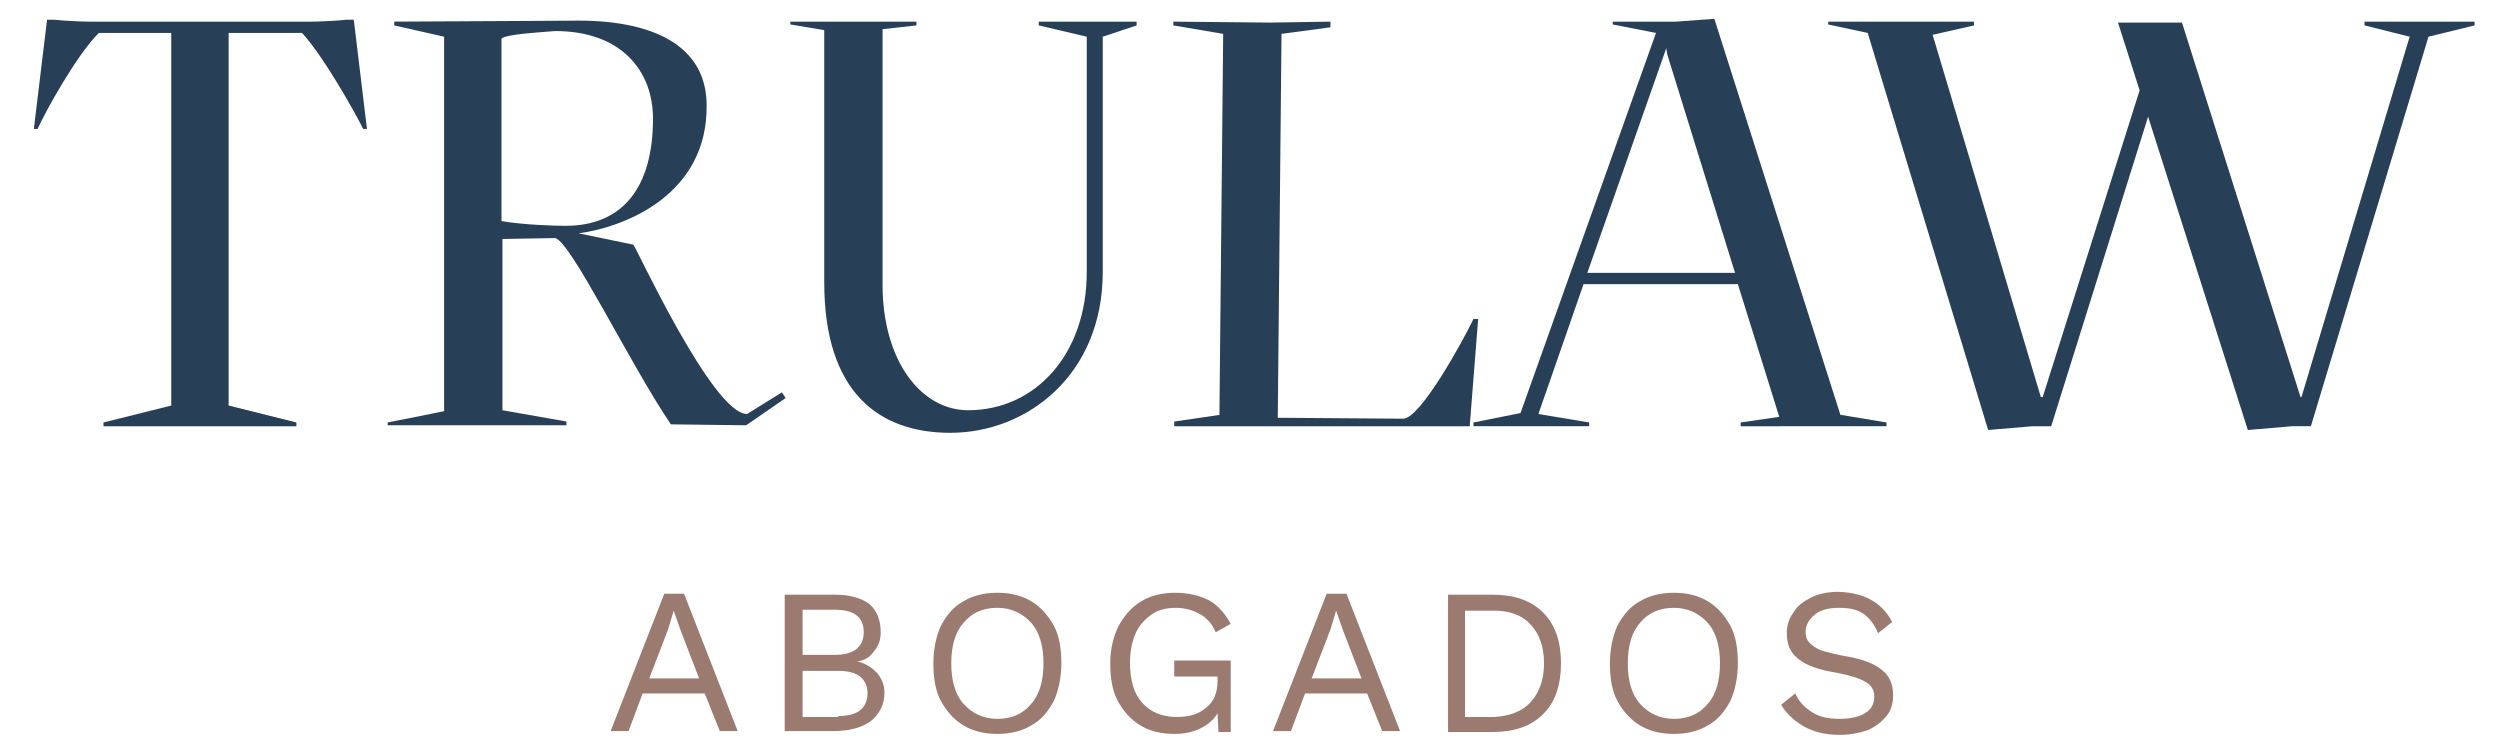
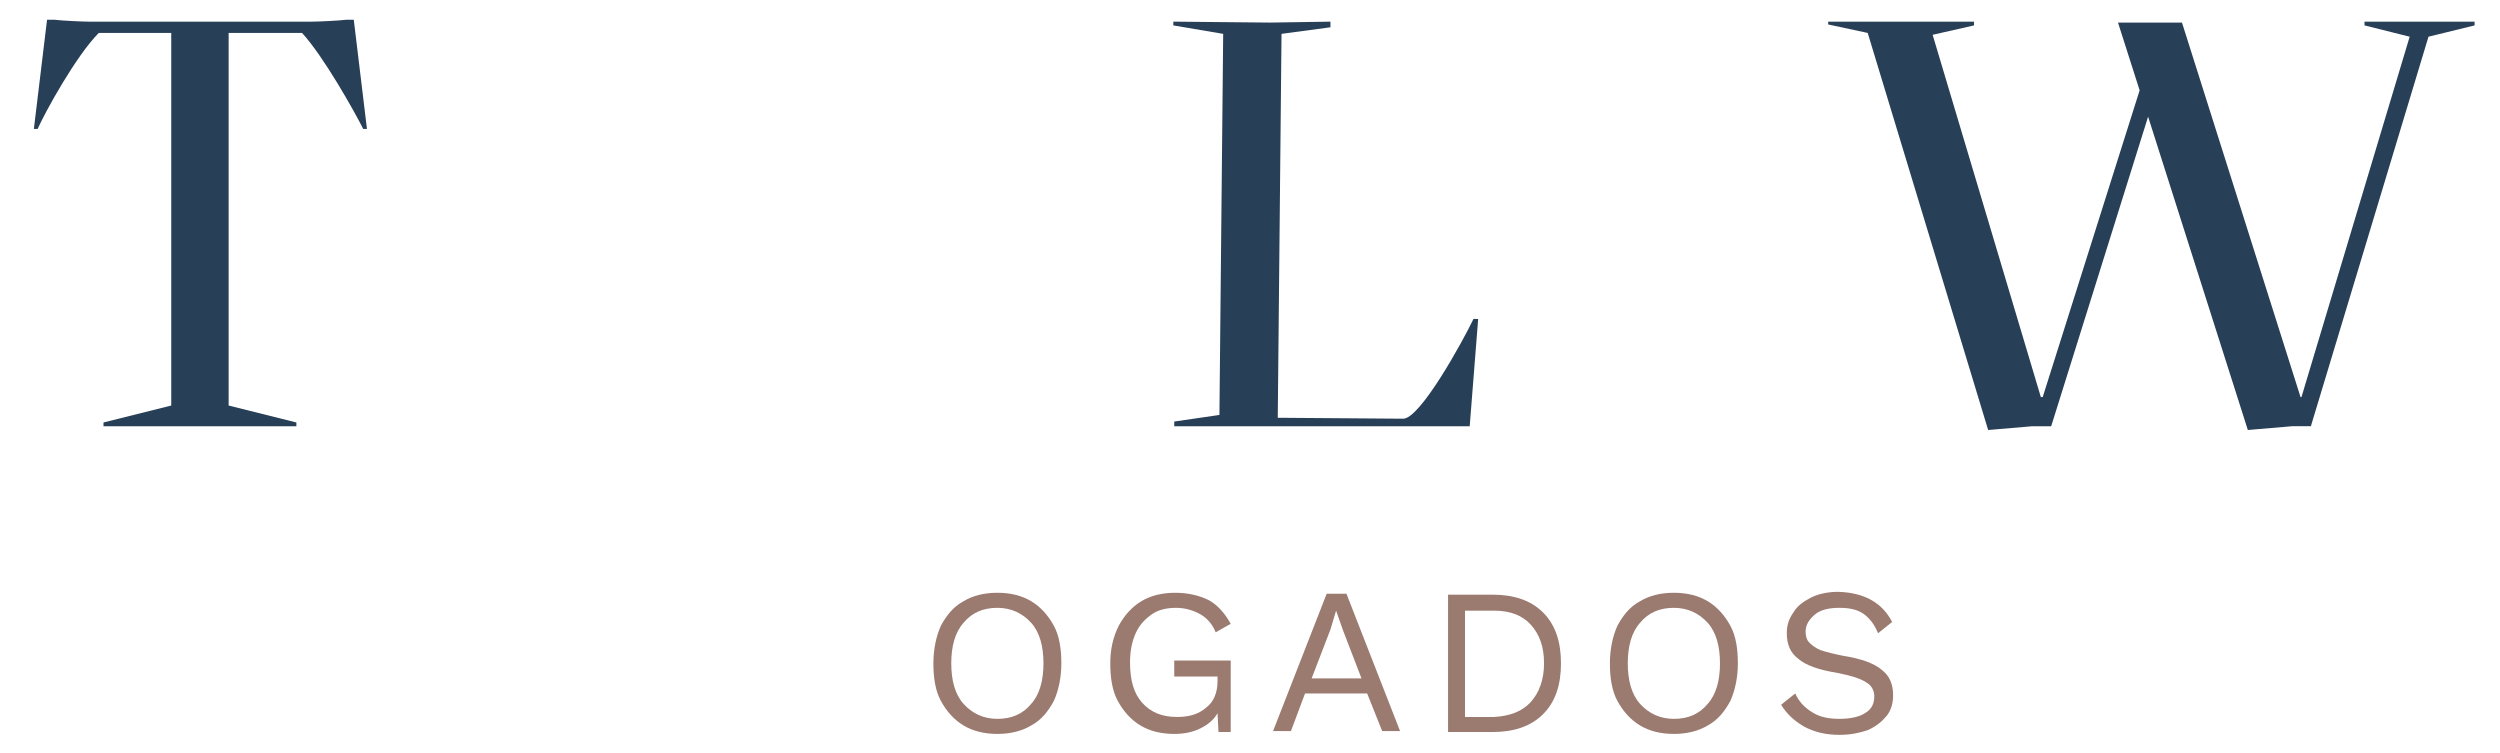
<svg xmlns="http://www.w3.org/2000/svg" version="1.1" id="Capa_1" x="0px" y="0px" viewBox="0 0 265.7 80" style="enable-background:new 0 0 265.7 80;" xml:space="preserve">
  <style type="text/css">
	.st0{fill:#283F58;}
	.st1{fill:#9B7A70;}
</style>
  <g>
    <g>
      <g>
        <path class="st0" d="M24.3,3.5v39.6l7.2,1.8v0.4H11v-0.4l7.2-1.8V3.5h-7.7C8.1,5.9,4.8,11.9,4,13.7H3.6L5,2.1h0.8     c0.8,0.1,3,0.2,3.6,0.2h23.8c0.6,0,2.8-0.1,3.6-0.2h0.8l1.4,11.6h-0.4c-0.9-1.8-4.2-7.7-6.5-10.2H24.3z" />
-         <path class="st0" d="M41.2,44.9l6-1.2V3.9l-5.3-1.2V2.3l18.7-0.1c8.7-0.2,14.5,2.6,14.5,9c0.1,9.4-8.5,12.9-13.6,13.6l5.8,1.2     c0.2,0,8.4,18,12.1,18l3.7-2.3l0.4,0.6l-4.2,2.9l-8-0.1c-4.4-6.5-10.6-19.4-12.3-19.8l-5.6,0.1v18.2l6.8,1.2v0.4H41.2V44.9z      M60.1,24c6.1,0,9.3-4.1,9.3-11.4c0-5-3.3-9.3-10.4-9.3c-1,0.1-5.2,0.3-5.7,0.8v19.4C55.7,23.9,58.9,24,60.1,24z" />
-         <path class="st0" d="M84,2.3h13.4v0.4l-3.6,0.4v27.2c0,7.9,4,13.3,9.1,13.3c7.1,0,12.6-5.9,12.6-14.7v-25l-5.1-1.2V2.3h10.4v0.4     l-3.6,1.2v25c0,11-8.1,17.1-16.2,17.1c-7.6,0-13.4-4.3-13.4-16V3.2L84,2.6V2.3z" />
        <path class="st0" d="M157.1,33.9l-0.9,11.4h-31.4v-0.5l4.8-0.7L130,3.6l-5.3-0.9V2.3L135,2.4l6.4-0.1v0.6l-5.2,0.7l-0.4,40.8     l13.3,0.1c1.8,0.1,6.4-8.3,7.5-10.6L157.1,33.9z" />
-         <path class="st0" d="M200.5,44.9v0.4H185v-0.4l4.1-0.6l-4.4-14.1h-16.4L163.5,44l5.4,0.9v0.4h-12.3v-0.4l5-1L176,3.5l-4.6-0.9     V2.3h6.7l4.1-0.3l13.4,42.1h0.1L200.5,44.9z M184.4,29l-7.2-23.2l-0.1-0.6V5.1L168.7,29H184.4z" />
        <path class="st0" d="M263,2.7l-4.9,1.2l-12.5,41.4h-2l-4.7,0.4l-10.6-33.3L218,45.3h-2l-4.7,0.4L198.5,3.5l-4.2-0.9V2.3h15.5v0.4     l-4.4,1l11.5,38.5h0.2l10.3-32.6l-2.3-7.2h6.8l12.6,39.8h0.1l11.5-38.3l-4.8-1.2V2.3H263V2.7z" />
      </g>
    </g>
    <g>
      <g>
-         <path class="st1" d="M74.9,73.7h-6.6l-1.5,4h-1.9l5.7-14.6h2.1l5.7,14.6h-1.9L74.9,73.7z M74.3,72.1l-2-5.2l-0.7-2h0l-0.6,2     l-2,5.2H74.3z" />
-         <path class="st1" d="M83.5,63.2h5.2c1.7,0,2.9,0.4,3.7,1c0.8,0.7,1.2,1.7,1.2,3c0,0.8-0.2,1.4-0.7,2c-0.4,0.6-1,1-1.8,1.1v0     c0.9,0.2,1.5,0.6,2.1,1.2c0.5,0.6,0.8,1.3,0.8,2.1c0,1.3-0.5,2.2-1.4,3c-0.9,0.7-2.3,1.1-4,1.1h-5.2V63.2z M88.7,69.6     c1,0,1.8-0.2,2.3-0.6c0.5-0.4,0.8-1,0.8-1.8c0-1.6-1-2.4-3.1-2.4h-3.4v4.8H88.7z M89.1,76.1c1,0,1.8-0.2,2.3-0.6     c0.5-0.4,0.8-1,0.8-1.8c0-0.8-0.3-1.4-0.8-1.8c-0.5-0.4-1.3-0.6-2.3-0.6h-3.8v4.9H89.1z" />
        <path class="st1" d="M109.6,63.9c1,0.6,1.8,1.5,2.4,2.6c0.6,1.1,0.8,2.5,0.8,4c0,1.5-0.3,2.9-0.8,4c-0.6,1.1-1.3,2-2.4,2.6     c-1,0.6-2.2,0.9-3.6,0.9c-1.4,0-2.6-0.3-3.6-0.9c-1-0.6-1.8-1.5-2.4-2.6c-0.6-1.1-0.8-2.5-0.8-4c0-1.5,0.3-2.9,0.8-4     c0.6-1.1,1.3-2,2.4-2.6c1-0.6,2.2-0.9,3.6-0.9C107.4,63,108.6,63.3,109.6,63.9z M102.4,66.2c-0.9,1-1.3,2.5-1.3,4.3     c0,1.8,0.4,3.3,1.3,4.3c0.9,1,2.1,1.6,3.6,1.6c1.5,0,2.7-0.5,3.6-1.6c0.9-1,1.3-2.5,1.3-4.3c0-1.8-0.4-3.3-1.3-4.3     c-0.9-1-2.1-1.6-3.6-1.6C104.5,64.6,103.3,65.1,102.4,66.2z" />
        <path class="st1" d="M130.8,70.4v7.4h-1.3l-0.1-2c-0.4,0.7-1,1.2-1.8,1.6c-0.8,0.4-1.7,0.6-2.8,0.6c-1.4,0-2.6-0.3-3.6-0.9     c-1-0.6-1.8-1.5-2.4-2.6c-0.6-1.1-0.8-2.5-0.8-4c0-1.5,0.3-2.8,0.9-4c0.6-1.1,1.4-2,2.4-2.6c1-0.6,2.2-0.9,3.6-0.9     c1.4,0,2.6,0.3,3.6,0.8c0.9,0.5,1.7,1.4,2.3,2.5l-1.6,0.9c-0.3-0.8-0.9-1.5-1.6-1.9c-0.7-0.4-1.6-0.7-2.6-0.7     c-1,0-1.9,0.2-2.6,0.7c-0.7,0.5-1.3,1.1-1.7,2c-0.4,0.9-0.6,1.9-0.6,3.1c0,1.9,0.4,3.3,1.3,4.3c0.9,1,2.1,1.5,3.7,1.5     c1.3,0,2.3-0.3,3.1-1c0.8-0.6,1.2-1.6,1.2-2.8v-0.5h-4.6v-1.7H130.8z" />
        <path class="st1" d="M145.3,73.7h-6.6l-1.5,4h-1.9l5.7-14.6h2.1l5.7,14.6h-1.9L145.3,73.7z M144.7,72.1l-2-5.2l-0.7-2h0l-0.6,2     l-2,5.2H144.7z" />
        <path class="st1" d="M164,65.1c1.3,1.3,1.9,3.1,1.9,5.4c0,2.3-0.6,4.1-1.9,5.4c-1.3,1.3-3.1,1.9-5.4,1.9h-4.7V63.2h4.7     C160.9,63.2,162.7,63.8,164,65.1z M162.7,74.6c0.9-1,1.4-2.4,1.4-4.1c0-1.8-0.5-3.1-1.4-4.1c-0.9-1-2.2-1.5-3.9-1.5h-3.1v11.3     h3.1C160.5,76.1,161.8,75.6,162.7,74.6z" />
        <path class="st1" d="M181.5,63.9c1,0.6,1.8,1.5,2.4,2.6c0.6,1.1,0.8,2.5,0.8,4c0,1.5-0.3,2.9-0.8,4c-0.6,1.1-1.3,2-2.4,2.6     c-1,0.6-2.2,0.9-3.6,0.9s-2.6-0.3-3.6-0.9c-1-0.6-1.8-1.5-2.4-2.6c-0.6-1.1-0.8-2.5-0.8-4c0-1.5,0.3-2.9,0.8-4     c0.6-1.1,1.3-2,2.4-2.6c1-0.6,2.2-0.9,3.6-0.9S180.5,63.3,181.5,63.9z M174.3,66.2c-0.9,1-1.3,2.5-1.3,4.3c0,1.8,0.4,3.3,1.3,4.3     c0.9,1,2.1,1.6,3.6,1.6c1.5,0,2.7-0.5,3.6-1.6c0.9-1,1.3-2.5,1.3-4.3c0-1.8-0.4-3.3-1.3-4.3c-0.9-1-2.1-1.6-3.6-1.6     C176.4,64.6,175.2,65.1,174.3,66.2z" />
        <path class="st1" d="M201.1,66.1l-1.5,1.2c-0.4-1-1-1.7-1.6-2.1c-0.6-0.4-1.4-0.6-2.5-0.6c-1.1,0-2,0.2-2.6,0.7s-1,1.1-1,1.8     c0,0.5,0.1,0.9,0.4,1.2c0.3,0.3,0.7,0.6,1.2,0.8c0.6,0.2,1.4,0.4,2.4,0.6c1.9,0.3,3.3,0.8,4.1,1.5c0.8,0.6,1.2,1.5,1.2,2.7     c0,0.8-0.2,1.6-0.7,2.2c-0.5,0.6-1.1,1.1-2,1.5c-0.9,0.3-1.8,0.5-3,0.5c-1.5,0-2.7-0.3-3.8-0.9c-1-0.6-1.8-1.3-2.4-2.3l1.5-1.2     c0.4,0.9,1,1.5,1.8,2c0.8,0.5,1.7,0.7,2.9,0.7c1.1,0,2.1-0.2,2.7-0.6c0.7-0.4,1-1,1-1.8c0-0.6-0.3-1.2-0.9-1.5     c-0.6-0.4-1.6-0.7-3.1-1c-1.9-0.3-3.3-0.8-4.1-1.5c-0.8-0.6-1.2-1.5-1.2-2.7c0-0.8,0.2-1.5,0.7-2.2c0.4-0.7,1.1-1.2,1.9-1.6     c0.8-0.4,1.8-0.6,2.9-0.6C198.1,63,200,64,201.1,66.1z" />
      </g>
    </g>
  </g>
</svg>